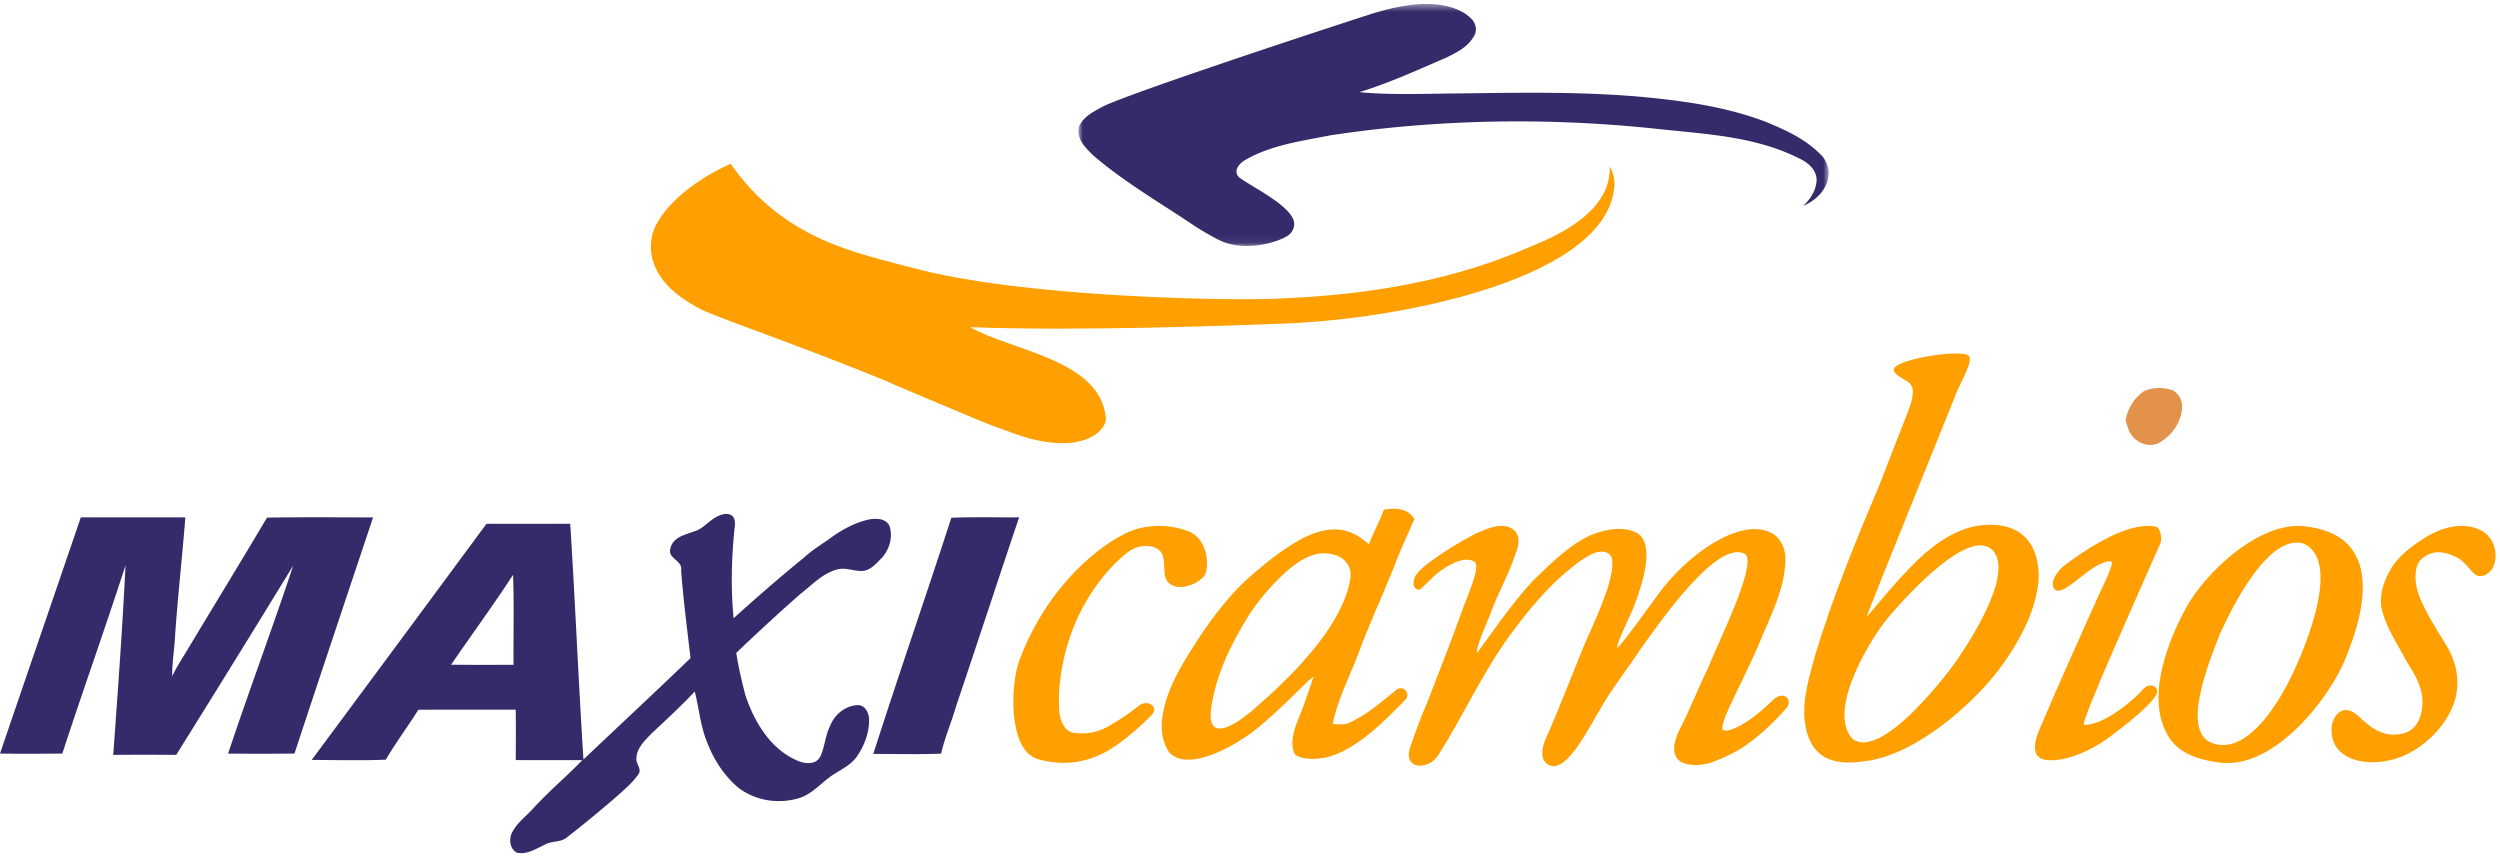
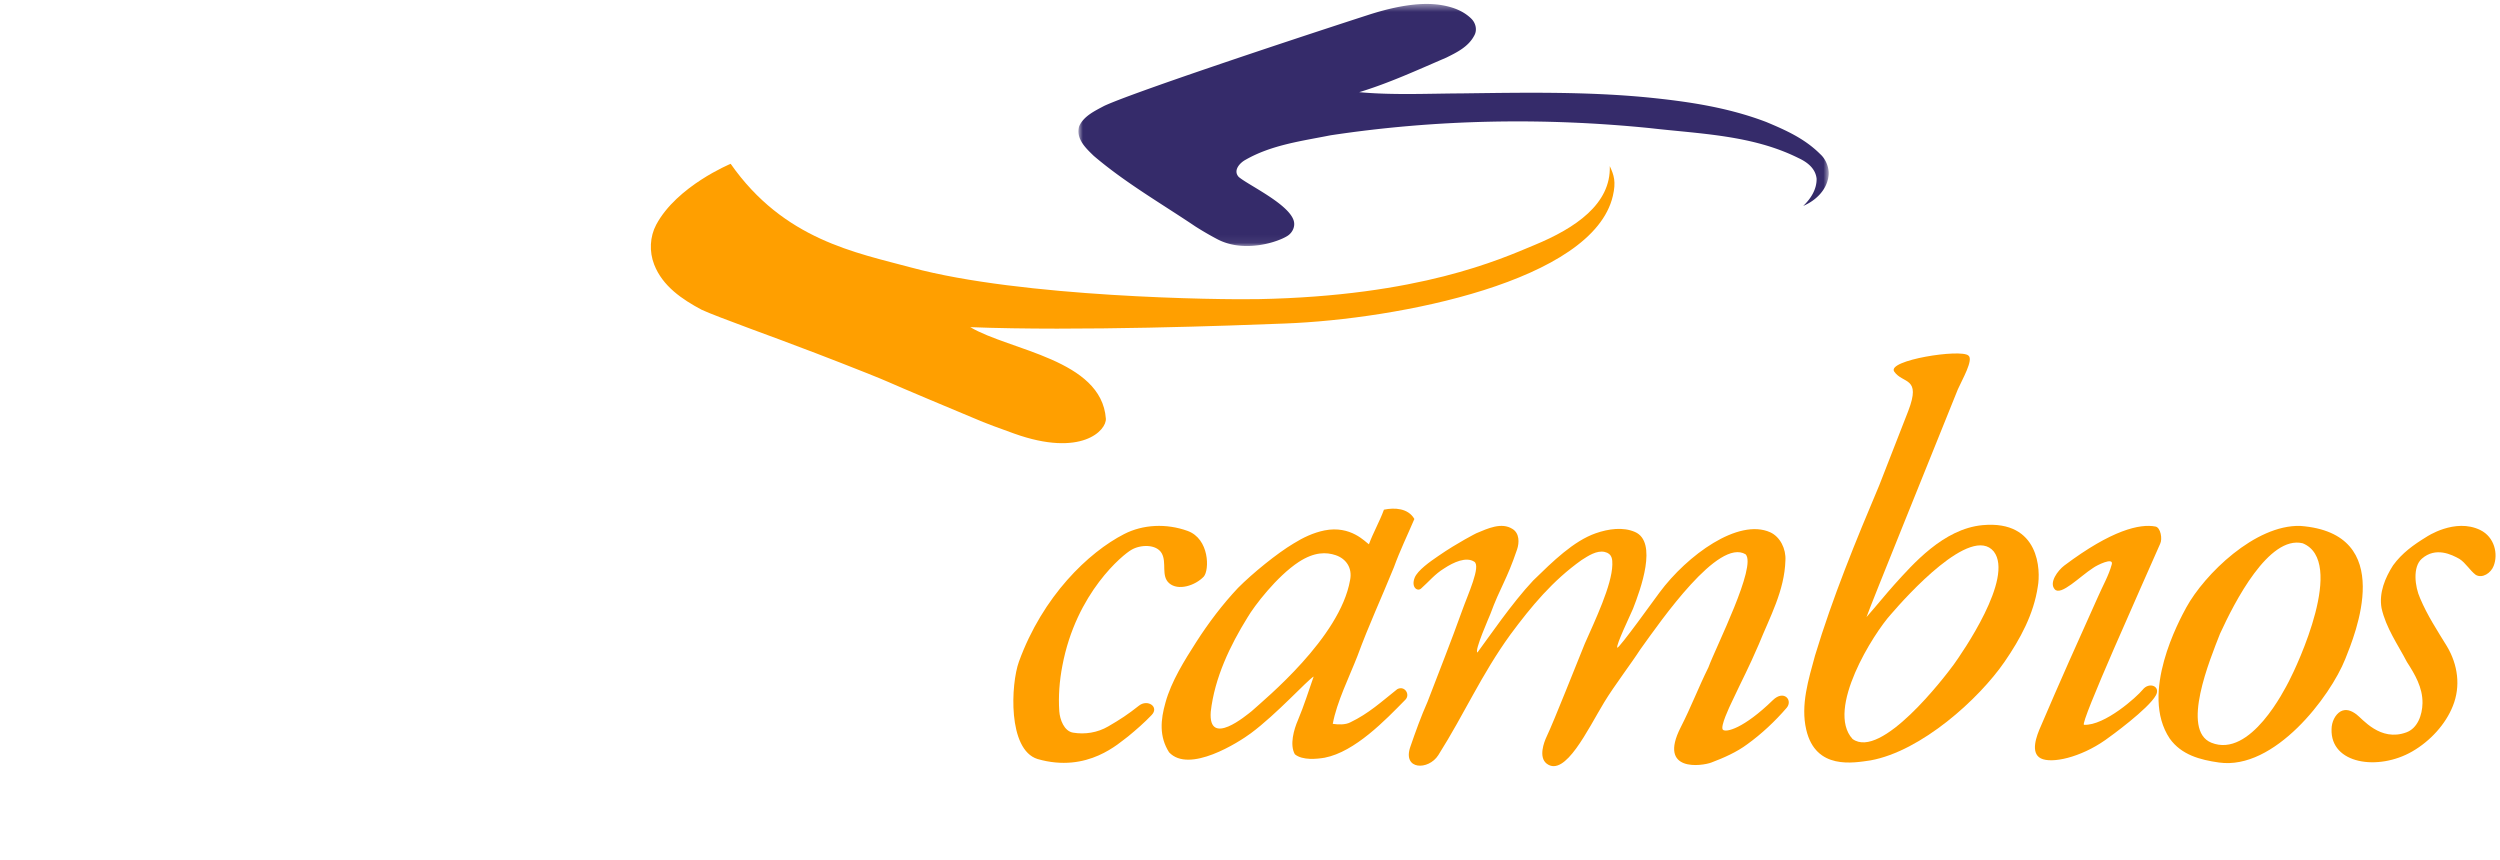
<svg xmlns="http://www.w3.org/2000/svg" xmlns:xlink="http://www.w3.org/1999/xlink" width="314" height="108" viewBox="0 0 314 108">
  <title>8437135D-8FAA-4ED3-B5DB-B90D7077E45A</title>
  <defs>
    <path id="a" d="M.931.496v30.406h94.24V.496z" />
  </defs>
  <g fill="none" fill-rule="evenodd">
    <g transform="translate(134.52)">
      <mask id="b" fill="#fff">
        <use xlink:href="#a" />
      </mask>
      <path d="M50.241 2.311c.596.561.813 1.464.395 2.175-.733 1.39-2.174 2.094-3.496 2.75-3.587 1.541-7.214 3.212-10.944 4.341 4.223.388 8.544.176 12.792.155 7.793-.1 15.595-.248 23.372.5 5.094.509 10.142 1.25 14.973 3.096 2.46 1.03 4.823 2.086 6.758 4.02.716.633 1.17 1.749 1.064 2.702-.217 1.828-1.621 3.14-3.19 3.817.916-.876 1.705-2.047 1.681-3.427-.146-1.32-1.22-2.098-2.283-2.59-5.786-2.884-12.316-3.03-18.567-3.75-13.376-1.356-26.916-1.117-40.218.897-3.6.718-7.378 1.196-10.65 3.069-.708.374-1.612 1.337-.866 2.157 1.193 1.023 6.291 3.385 6.914 5.508.207.732-.164 1.47-.732 1.86-1.114.762-5.469 2.28-8.914.429a39.69 39.69 0 0 1-2.7-1.57c-4.29-2.893-8.808-5.487-12.776-8.874-.993-.963-2.284-2.157-1.829-3.718.569-1.281 1.97-1.929 3.115-2.545 3.17-1.51 21.58-7.678 33.197-11.44C42.2.302 44.815.43 46.105.578c1.496.2 2.987.635 4.136 1.732z" fill="#352B6A" mask="url(#b)" />
    </g>
-     <path d="M64.498 83.498c-2.617.008-5.228.017-7.842-.012C59.234 79.72 61.94 76.04 64.44 72.2c.134 3.768.034 7.53.058 11.297m40.57-11.947c1.108-.363 2.198.238 3.308.157.965-.09 1.641-.888 2.298-1.55 1.012-1.05 1.542-2.71 1.027-4.14-.479-.931-1.65-.92-2.52-.78-1.883.41-3.61 1.388-5.176 2.562-1.035.71-2.1 1.38-3.034 2.247-3.01 2.443-5.935 4.99-8.825 7.6-.374-3.738-.266-7.498.106-11.224.105-.6.12-1.366-.353-1.684-.576-.394-1.415-.102-2.028.247-.952.546-1.662 1.505-2.748 1.779-1.087.41-2.587.708-2.903 2.063-.464 1.337 1.53 1.513 1.33 2.778.269 3.705.752 7.375 1.179 11.051-4.454 4.296-8.97 8.484-13.446 12.734-.633-9.866-1.035-19.74-1.661-29.603-3.509 0-7.005.003-10.521.003a12807.86 12807.86 0 0 1-21.95 29.654c3.1.014 6.208.1 9.308-.03 1.267-2.158 2.765-4.164 4.086-6.267 4.082-.028 8.16 0 12.232-.013.023 2.107.017 4.227 0 6.333 2.792.008 5.573.008 8.365.008-2.02 2.09-4.25 3.945-6.206 6.098-.871.972-1.988 1.759-2.6 2.955-.46.843-.304 2.047.543 2.554 1.273.319 2.447-.482 3.556-.995.86-.496 1.939-.253 2.741-.886a154.686 154.686 0 0 0 6.54-5.391c.878-.8 1.81-1.58 2.48-2.587.444-.632-.333-1.283-.267-1.958.034-1.323 1.071-2.261 1.901-3.134 1.839-1.715 3.694-3.44 5.432-5.27.481 1.907.673 3.896 1.32 5.758.836 2.423 2.207 4.675 4.13 6.3 2.19 1.688 5.136 2.11 7.726 1.303 1.68-.545 2.806-2.036 4.271-2.96 1.037-.667 2.207-1.217 2.948-2.288.907-1.338 1.535-2.971 1.496-4.636-.009-.854-.576-1.867-1.505-1.77-1.45.077-2.812 1.154-3.367 2.558-.622 1.221-.678 2.648-1.239 3.876-.564 1.111-1.969.95-2.898.527-3.31-1.398-5.384-4.787-6.518-8.192-.458-1.757-.88-3.542-1.15-5.338 2.66-2.528 5.335-5.02 8.092-7.427 1.43-1.103 2.72-2.534 4.5-3.022M128 64.98c-2.657 7.892-5.243 15.795-7.901 23.684-.576 2.012-1.428 3.94-1.9 5.993-2.84.116-5.68.03-8.514.042 3.171-9.93 6.6-19.77 9.802-29.668 2.842-.115 5.683-.033 8.513-.051zM23.28 64.982c-.4 5.083-.978 10.151-1.316 15.25-.089 1.579-.372 3.129-.328 4.716.449-1.01 1.047-1.932 1.624-2.865 3.412-5.704 6.891-11.35 10.275-17.07 4.44-.077 8.879-.031 13.324-.026-3.3 9.89-6.618 19.772-9.874 29.663-2.781.026-5.558.017-8.341.009 2.634-7.904 5.56-15.7 8.18-23.613a3051.935 3051.935 0 0 1-14.69 23.768 450.211 450.211 0 0 0-7.913 0c.577-7.928 1.156-15.856 1.543-23.804-2.552 7.925-5.364 15.735-7.935 23.64-2.607.017-5.22.038-7.829 0 3.367-9.89 6.777-19.773 10.149-29.668 4.376-.003 8.75 0 13.13 0z" fill="#352B6A" />
    <path d="M91.77 20.573c6.686 9.555 15.735 11.153 22.753 13.048 13.818 3.727 38.606 4.049 43.517 3.95 20.246-.391 30.379-4.998 34.668-6.786 5.18-2.136 9.64-5.174 9.48-9.921.531 1.134.803 1.981.385 3.75-2.5 10.718-27.013 15.488-41.203 16.02-6.487.255-26.131.986-39.505.456 4.988 2.947 16.466 4.044 17.03 11.477.113 1.476-3.071 4.913-11.507 1.893-1.74-.635-3.5-1.246-5.207-1.995-1.293-.527-9.675-4.055-10.612-4.49-2.213-.978-10.215-4.05-10.65-4.198-2.408-.952-11.012-4.027-12.8-4.876-2.41-1.285-4.896-2.944-5.954-5.674-.635-1.62-.545-3.5.254-5.003 2.6-4.866 9.352-7.65 9.352-7.65M245.388 83.471c-1.153 1.581-9.118 11.984-12.71 9.343-3.39-3.7 2.638-13.267 4.839-15.676 1.908-2.22 10.066-11.316 12.902-7.869 2.572 3.326-3.995 12.756-5.03 14.202m3.627-17.513c-4.938.455-8.808 4.963-11.084 7.468-.978 1.088-2.422 2.862-3.499 4.078.585-1.684 8.028-20.004 11.47-28.595.538-1.22 2.01-3.738 1.33-4.251-.94-.872-10.297.587-9.32 2.012 1.087 1.587 3.435.615 1.759 4.96-1.209 3.118-2.437 6.222-3.634 9.313-2.964 7.02-5.857 14.078-8.069 21.39-.818 3.01-1.833 6.204-1.105 9.313 1.182 5.118 5.982 4.157 8.065 3.86 6.388-1.156 13.632-7.71 16.848-12.393 1.96-2.847 3.658-5.962 4.172-9.443.367-1.993.247-8.368-6.933-7.712" fill="#FF9F00" />
-     <path d="M269.274 49.129c1.145-.522 2.51-.522 3.686-.08.755.465 1.241 1.409 1.102 2.345-.195 1.881-1.456 3.51-3.076 4.326-1.124.43-2.416-.006-3.177-.96-.478-.552-.619-1.306-.839-2.001.274-1.471 1.093-2.808 2.304-3.63" fill="#E2924A" />
    <path d="M157.2 89.328c-.626.487-5.466 4.607-5.13.068.482-4.262 2.426-8.312 4.623-11.856.817-1.397 3.651-5.138 6.432-6.961 1.976-1.28 3.46-1.243 4.634-.85 1.303.443 2.129 1.591 1.807 3.149-1.259 7.198-10.666 14.914-12.366 16.45m18.29-2.764c-2.014 1.6-3.584 3.053-5.887 4.16-.625.33-1.557.292-2.207.19.49-2.717 2.106-5.965 3.093-8.506 1.474-4.007 2.981-7.21 4.585-11.157.77-2.125 1.688-3.995 2.571-6.069-.784-1.36-2.476-1.448-3.822-1.167-.531 1.46-1.352 2.893-1.887 4.347-.443-.276-2.271-2.403-5.583-1.741-1.397.287-2.668.888-3.884 1.644-2.061 1.226-5.157 3.745-6.973 5.574-1.96 2.085-3.698 4.38-5.256 6.812-1.443 2.255-3.136 4.944-3.857 7.593-.617 2.158-.806 4.268.45 6.241 2.516 2.714 8.756-1.256 10.27-2.384 3.282-2.433 7.108-6.685 7.892-7.129-.655 1.867-1.171 3.551-1.969 5.464-.518 1.18-1.066 3.117-.394 4.298.954.797 2.8.595 3.747.433 3.807-.737 7.654-4.754 10.086-7.234.739-.657-.034-1.89-.976-1.37M185.427 66.976c1.457-.612 3.16-1.406 4.526-.549.903.538.884 1.73.59 2.589-1.326 3.914-2.086 4.66-3.361 8.124-.124.337-2.035 4.616-1.616 4.815 1.356-1.822 4.356-6.237 7.006-9.046 2.455-2.394 5.07-4.96 7.857-5.933 1.613-.562 3.433-.808 4.915-.164 2.904 1.247.71 7.222-.242 9.654-.345.811-2.17 4.613-1.974 4.88.158.228 4.975-6.493 5.306-6.924 3.493-4.704 9.91-9.371 13.91-7.565 1.248.573 1.994 2.088 1.903 3.531-.113 3.803-1.947 7.089-3.33 10.509-1.337 3.106-1.992 4.251-3.423 7.31-.237.49-1.465 3.062-1.104 3.444.375.39 2.62-.147 6.282-3.714 1.39-1.35 2.543.02 1.728.97-1.457 1.691-3.148 3.274-4.918 4.553-1.348 1.011-2.987 1.727-4.537 2.314-1.15.442-6.744 1.267-3.856-4.41 1.313-2.566 2.208-4.955 3.487-7.542.98-2.655 6.097-12.724 4.671-14.2-3.414-2.063-10.535 8.198-13.245 11.973-1.068 1.666-3.276 4.564-4.517 6.613-2.06 3.398-4.895 9.443-7.211 7.716-1.066-.815-.35-2.702-.025-3.39.966-2.031 3.775-9.193 4.8-11.688 1.281-2.907 3.408-7.34 3.46-9.923.006-.614.012-1.382-.962-1.598-1.001-.226-2.07.49-2.902 1.02-3.633 2.585-6.27 5.755-8.945 9.363-3.667 5.07-5.71 9.847-9.046 15.134-1.237 1.949-4.525 1.878-3.52-1.032.661-1.915 1.35-3.834 2.17-5.68 1.496-3.91 2.919-7.473 4.335-11.423.733-2.063 2.394-5.61 1.529-6.156-1.01-.656-2.588.05-3.787.845-1.183.726-1.858 1.604-2.896 2.528-.457.405-1.278-.155-.802-1.363.366-.923 1.937-2.027 2.971-2.73 2.42-1.674 4.773-2.855 4.773-2.855M270.731 66.134c.64.121.894 1.55.585 2.166-2.144 4.912-10.174 22.718-9.562 22.736 2.61.12 6.651-3.521 7.363-4.404.817-1.038 2.29-.437 1.663.697-.93 1.698-5.7 5.165-6.35 5.617-3.158 2.216-6.748 2.988-8.102 2.305-1.349-.69-.548-2.815.01-4.06 2.3-5.395 4.696-10.74 7.1-16.08.668-1.545 1.417-2.804 1.802-4.23.26-.951-1.888.115-2.329.44-1.665 1.063-4.06 3.573-4.835 2.693-.753-.837.395-2.373 1.204-2.984 5.96-4.478 9.506-5.274 11.451-4.896M141.188 67.08c2.373-1.222 5.318-1.354 7.96-.403 2.77.992 2.775 4.931 2.037 5.752-1.073 1.125-3.207 1.81-4.34.82-1.048-.916-.268-2.591-.937-3.764-.678-1.169-2.691-1.1-3.82-.416-.977.55-6.92 5.302-8.66 14.574-.359 1.87-.51 3.799-.382 5.687.074 1.046.604 2.504 1.73 2.69 1.485.25 3.073.004 4.42-.784 1.51-.877 2.469-1.504 3.851-2.6 1.078-.863 2.592.14 1.598 1.173-.896.94-1.945 1.858-2.945 2.678-1.107.79-5.058 4.666-11.38 2.847-3.768-1.176-3.362-9.422-2.34-12.235 2.995-8.232 8.731-13.72 13.208-16.019" fill="#FF9F00" />
    <path d="M287.499 85.551c-.516.972-4.834 9.716-9.746 7.736-3.875-1.56-.183-10.453 1.078-13.684 1.84-4.023 6.138-12.39 10.387-11.368 5.49 2.24-.702 15.366-1.72 17.316m1.421-19.496c-5.668-.169-12.033 6.08-14.312 10.224-.864 1.59-5.904 10.796-2.085 16.487 1.462 2.048 3.813 2.672 6.184 3.006 6.98.992 13.987-8.283 15.864-13.012 1.187-2.969 6.554-15.79-5.65-16.705M311.518 66.57c1.812.885 2.272 3.028 1.682 4.514-.341.891-1.414 1.6-2.24 1.122-.752-.565-1.256-1.493-2.052-2.006-.961-.537-2.979-1.557-4.723-.03-1.179 1.03-.877 3.516-.22 4.969.902 2.15 2.17 4.076 3.375 6.045 1.366 2.303 1.744 5 .738 7.489-.913 2.306-2.853 4.416-5.101 5.71-4.264 2.468-10.295 1.6-10.134-2.813.01-.884.438-1.81 1.141-2.219.658-.355 1.334-.117 1.984.376.751.544 2.987 3.468 6.262 2.262 1.401-.504 2.01-2.156 2.036-3.682.025-1.968-.963-3.62-1.95-5.151-1.156-2.216-2.637-4.282-3.194-6.778-.34-1.927.45-3.808 1.446-5.367 1.139-1.564 2.579-2.584 4.191-3.574 0 0 3.574-2.416 6.759-.867" fill="#FF9F00" />
  </g>
</svg>